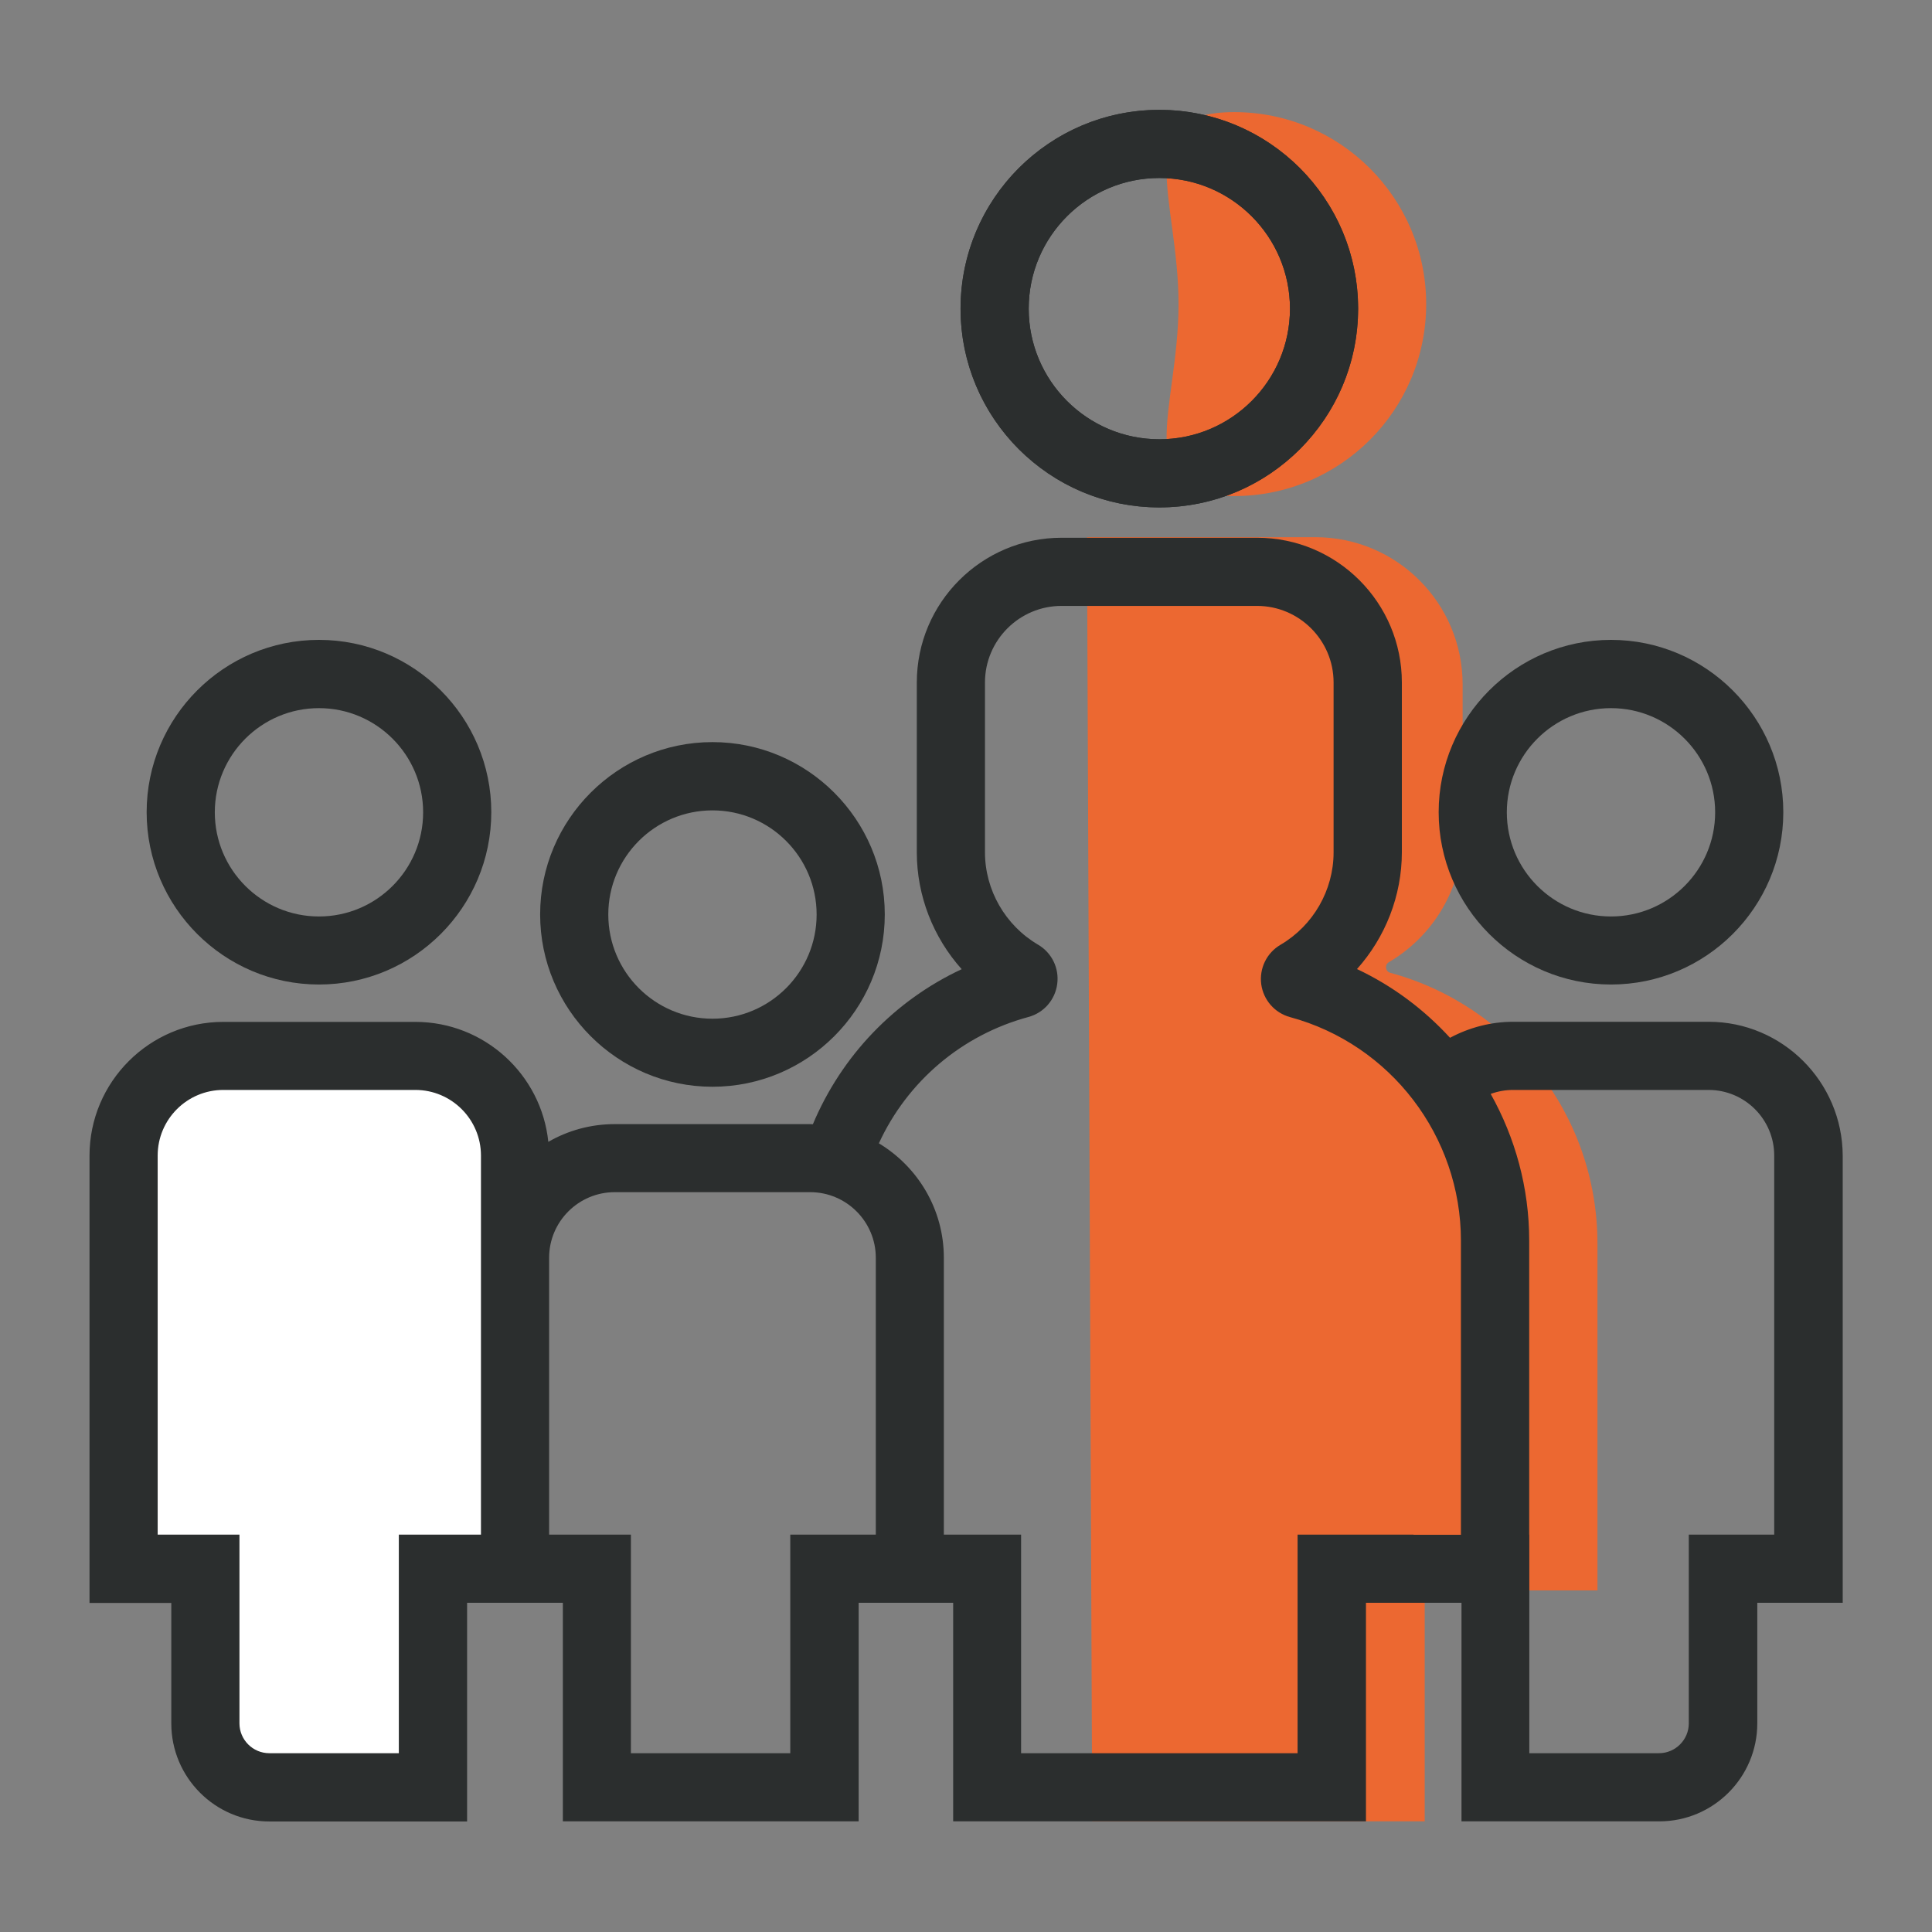
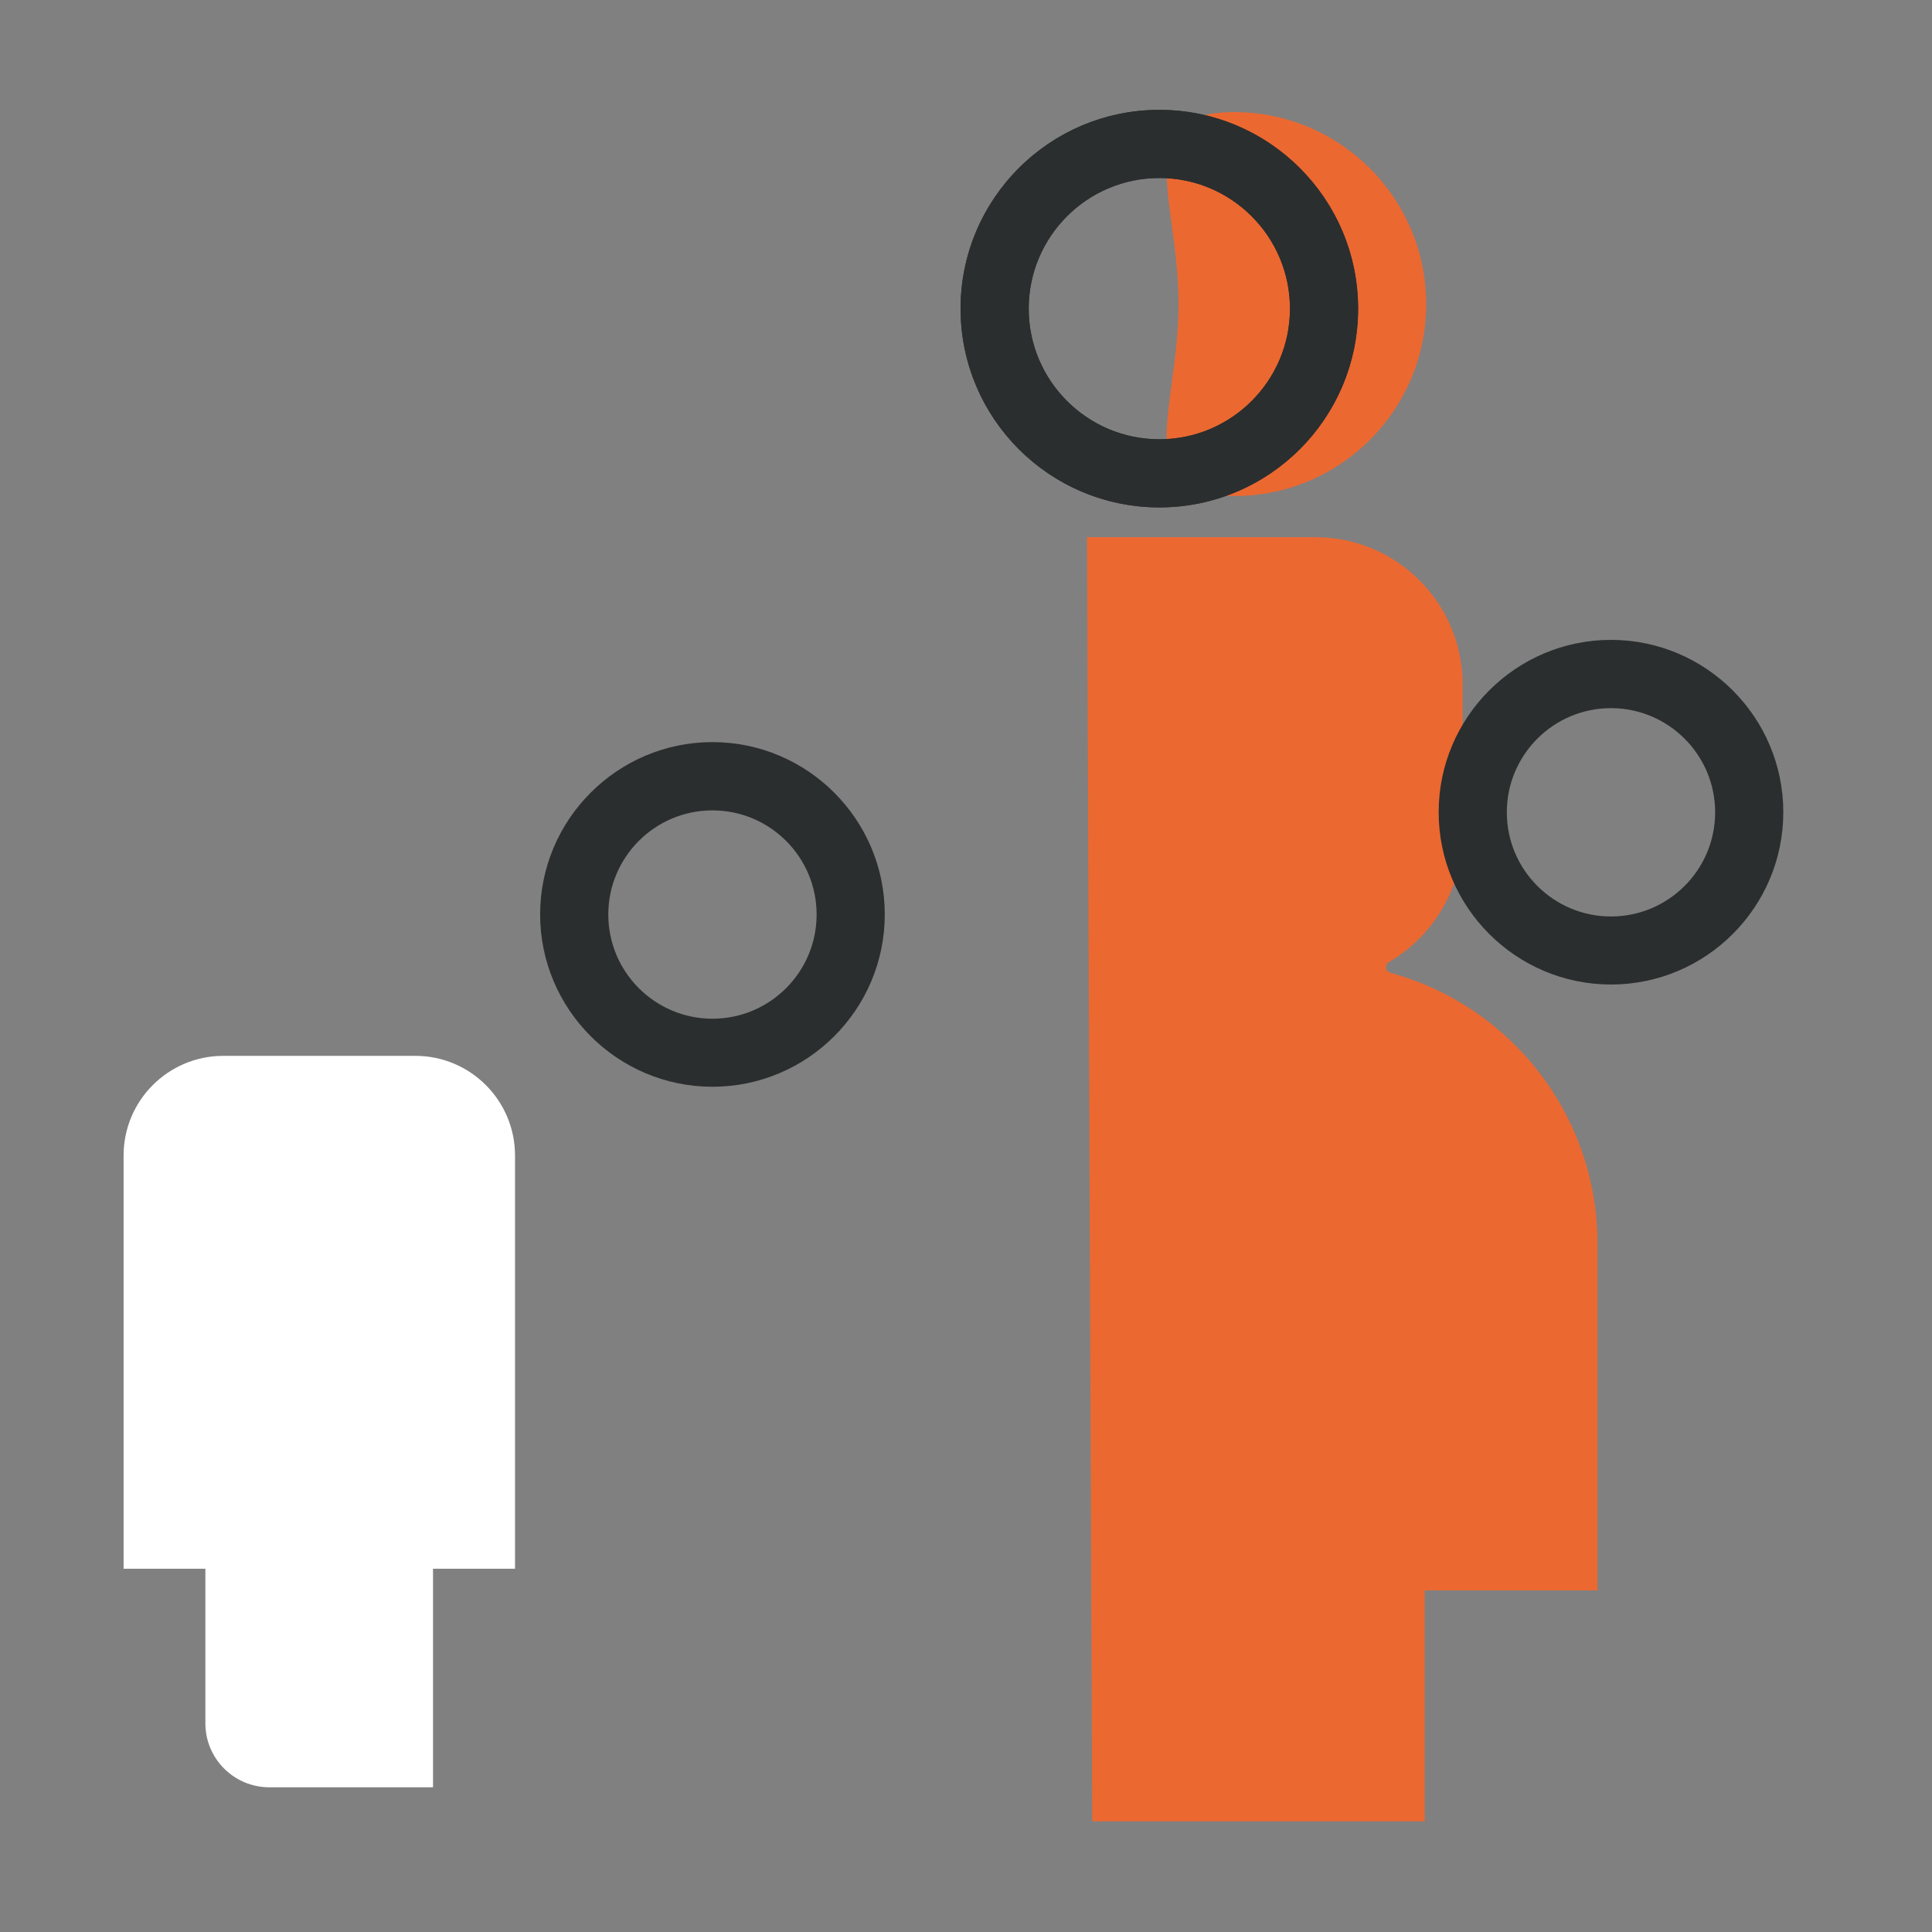
<svg xmlns="http://www.w3.org/2000/svg" version="1.1" x="0px" y="0px" viewBox="0 0 170.08 170.08" style="enable-background:new 0 0 170.08 170.08;" xml:space="preserve">
  <rect x="0" y="0" width="170.08" height="170.08" fill="#808080" stroke="none" />
  <style type="text/css">
	.st0{fill:#FFFFFF;}
	.st1{fill:#BCE4FA;}
	.st2{fill:#2FAC66;}
	.st3{fill:#8C328A;}
	.st4{fill:#EC6831;}
	.st5{fill:#38B1B8;}
	.st6{fill:#E18F72;}
	.st7{fill:none;stroke:#FFFFFF;stroke-width:5;stroke-linecap:round;stroke-linejoin:round;stroke-miterlimit:10;}
	.st8{fill:none;stroke:#BCE4FA;stroke-width:6;stroke-linecap:round;stroke-miterlimit:10;}
	.st9{fill:#FFDF43;}
	.st10{fill:#F5BD68;}
	.st11{fill:#C6C6C6;}
	.st12{fill:#A2D9F7;}
	.st13{fill:#8CA9B9;}
	.st14{fill:#3F4141;}
	.st15{fill:#C81436;}
	.st16{fill:none;stroke:#2B2E2E;stroke-width:6;stroke-linecap:round;stroke-miterlimit:10;}
	.st17{fill:#2B2E2E;}
	.st18{fill:none;stroke:#2B2E2E;stroke-width:6;stroke-linecap:round;stroke-linejoin:round;stroke-miterlimit:10;}
	.st19{fill:#F39200;}
	.st20{fill:#F59C06;}
	.st21{fill:none;stroke:#FFDF43;stroke-width:6;stroke-linecap:round;stroke-miterlimit:10;}
	.st22{fill:#FFFFFF;stroke:#2B2E2E;stroke-width:6;stroke-linecap:round;stroke-linejoin:round;stroke-miterlimit:10;}
	.st23{fill:#2B2E2E;stroke:#2B2E2E;stroke-width:0.5;stroke-miterlimit:10;}
	.st24{fill:none;}
</style>
  <g id="Ebene_1">
</g>
  <g id="Ebene_2">
    <path class="st4" d="M125.55,26.77c0,9.34-7.57,16.9-16.9,16.9s-4.9-7.57-4.9-16.9s-4.43-16.9,4.9-16.9S125.55,17.44,125.55,26.77z   " />
    <path class="st4" d="M96.15,160.34h29.27v-20.33h15.21v-30.52c0-11.41-7.73-21.01-18.24-23.85c-0.44-0.12-0.51-0.71-0.12-0.94   c3.88-2.28,6.49-6.49,6.49-11.32V60.26c0-7.16-5.8-12.97-12.97-12.97H95.69L96.15,160.34z" />
    <circle class="st16" cx="102.06" cy="27.17" r="14.5" />
    <path class="st17" d="M141.82,86.67c-8.36,0-15.17-6.81-15.17-15.17c0-8.36,6.81-15.17,15.17-15.17s15.17,6.81,15.17,15.17   C156.99,79.87,150.18,86.67,141.82,86.67z M141.82,62.34c-5.06,0-9.17,4.11-9.17,9.17s4.11,9.17,9.17,9.17s9.17-4.11,9.17-9.17   S146.87,62.34,141.82,62.34z" />
    <path class="st17" d="M102.06,44.67c-9.65,0-17.5-7.85-17.5-17.5s7.85-17.5,17.5-17.5c9.65,0,17.5,7.85,17.5,17.5   S111.71,44.67,102.06,44.67z M102.06,15.67c-6.34,0-11.5,5.16-11.5,11.5c0,6.34,5.16,11.5,11.5,11.5c6.34,0,11.5-5.16,11.5-11.5   C113.56,20.83,108.4,15.67,102.06,15.67z" />
    <path class="st17" d="M62.72,95.67c-8.36,0-15.17-6.81-15.17-15.17c0-8.36,6.81-15.17,15.17-15.17s15.17,6.81,15.17,15.17   C77.89,88.87,71.08,95.67,62.72,95.67z M62.72,71.34c-5.06,0-9.17,4.11-9.17,9.17s4.11,9.17,9.17,9.17c5.06,0,9.17-4.11,9.17-9.17   S67.78,71.34,62.72,71.34z" />
-     <path class="st17" d="M28.08,86.67c-8.36,0-15.17-6.81-15.17-15.17c0-8.36,6.8-15.17,15.17-15.17s15.17,6.81,15.17,15.17   C43.25,79.87,36.44,86.67,28.08,86.67z M28.08,62.34c-5.06,0-9.17,4.11-9.17,9.17s4.11,9.17,9.17,9.17c5.06,0,9.17-4.11,9.17-9.17   S33.13,62.34,28.08,62.34z" />
    <path class="st0" d="M45.34,138.1v-36.37c0-4.85-3.93-8.78-8.78-8.78H19.66c-4.85,0-8.78,3.93-8.78,8.78v36.37h7.2v13.61   c0,3.11,2.52,5.63,5.63,5.63h14.41V138.1H45.34z" />
-     <path class="st17" d="M150.42,89.95h-17.2c-1.96,0-3.87,0.5-5.57,1.41c-2.29-2.5-5.05-4.57-8.19-6.05c2.5-2.8,3.95-6.46,3.95-10.29   V60.08c0-7.02-5.71-12.74-12.74-12.74H93.45c-7.02,0-12.74,5.71-12.74,12.74v14.96c0,3.83,1.45,7.49,3.95,10.28   c-5.89,2.75-10.55,7.59-13.1,13.65c-0.08,0-0.17-0.01-0.25-0.01h-17.2c-2.13,0-4.12,0.57-5.84,1.56   c-0.61-5.93-5.63-10.56-11.71-10.56h-16.9c-6.49,0-11.78,5.28-11.78,11.78v39.37h7.2v10.61c0,4.76,3.87,8.63,8.63,8.63h17.41V141.1   h1.23h6h1.2v19.24h26.04V141.1h5.65h1.87h0.8v19.24h36.34V141.1h4.21h4.2v19.24h17.41c4.76,0,8.63-3.87,8.63-8.63V141.1h7.52   v-39.37C162.19,95.23,156.91,89.95,150.42,89.95z M42.34,110.73v24.37h-7.23v19.24H23.71c-1.45,0-2.63-1.18-2.63-2.63V135.1h-7.2   v-33.37c0-3.19,2.59-5.78,5.78-5.78h16.9c3.19,0,5.78,2.59,5.78,5.78V110.73z M77.09,135.1h-7.52v19.24H55.54V135.1h-7.2v-24.37   c0-3.19,2.59-5.78,5.78-5.78h17.2c3.19,0,5.78,2.59,5.78,5.78V135.1z M124.44,135.1h-10.21v19.24H89.89V135.1h-6.8v-24.37   c0-4.28-2.3-8.02-5.72-10.08c2.51-5.45,7.29-9.53,13.16-11.12c1.36-0.37,2.35-1.5,2.54-2.9c0.19-1.4-0.48-2.76-1.69-3.47   c-2.88-1.69-4.67-4.81-4.67-8.13V60.08c0-3.71,3.02-6.74,6.74-6.74h17.21c3.71,0,6.74,3.02,6.74,6.74v14.96   c0,3.32-1.79,6.44-4.67,8.13c-1.22,0.71-1.88,2.08-1.7,3.47c0.19,1.39,1.18,2.53,2.54,2.9c8.86,2.4,15.04,10.49,15.04,19.68v25.89   H124.44z M156.19,135.1h-7.52v16.61c0,1.45-1.18,2.63-2.63,2.63h-11.41V135.1h-0.01v-25.89c0-4.64-1.23-9.05-3.39-12.91   c0.63-0.23,1.3-0.35,1.98-0.35h17.2c3.19,0,5.78,2.59,5.78,5.78V135.1z" />
  </g>
</svg>